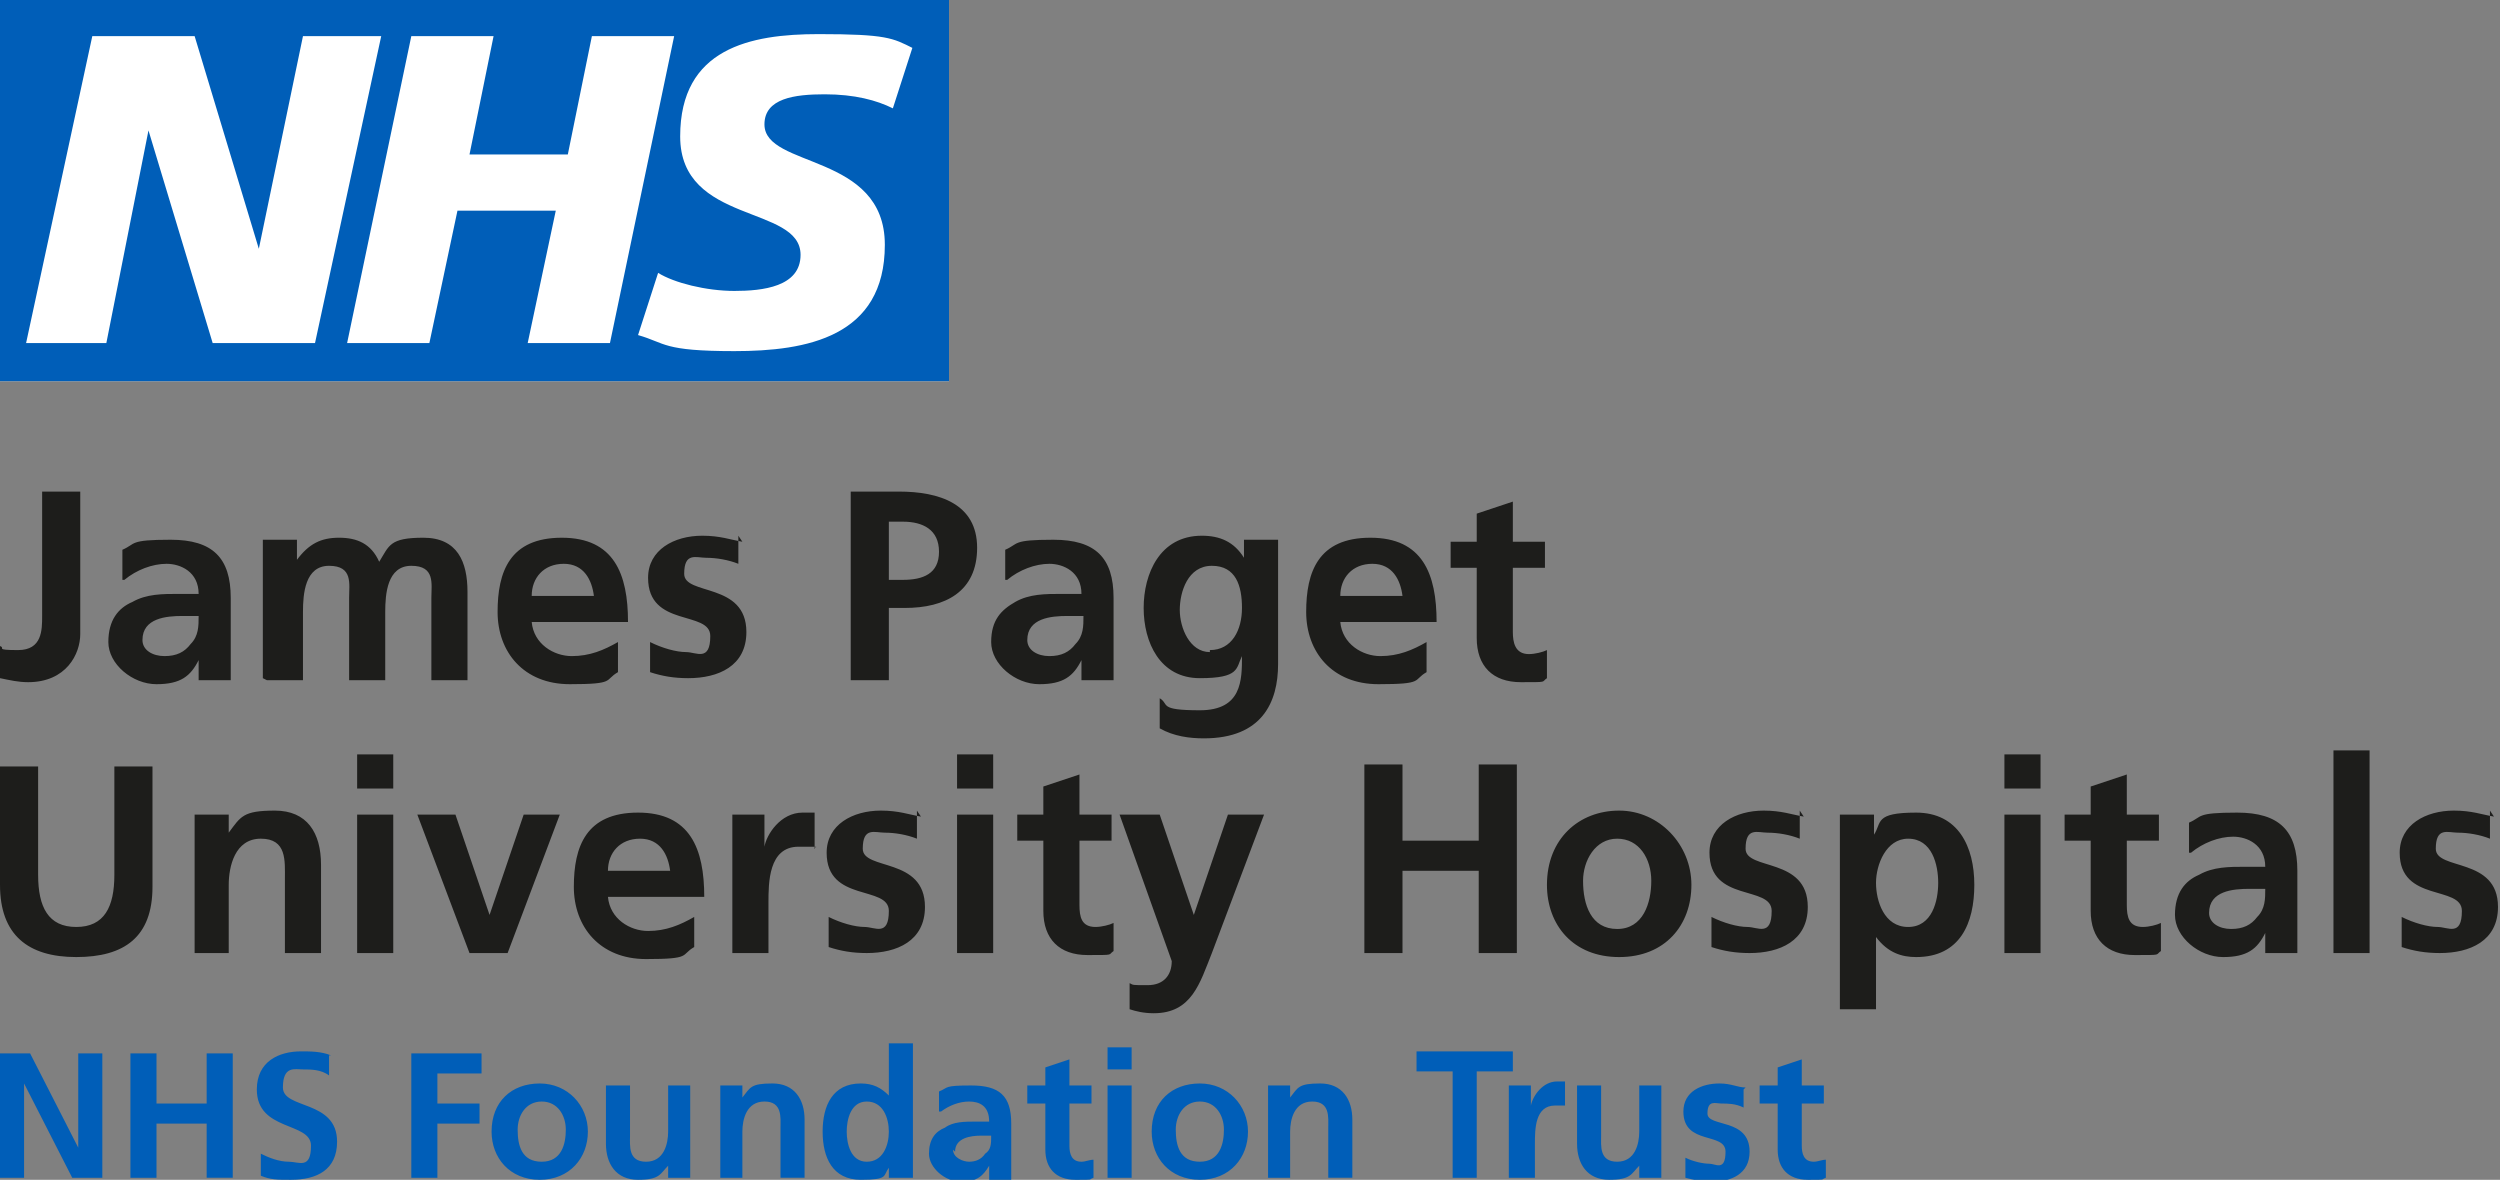
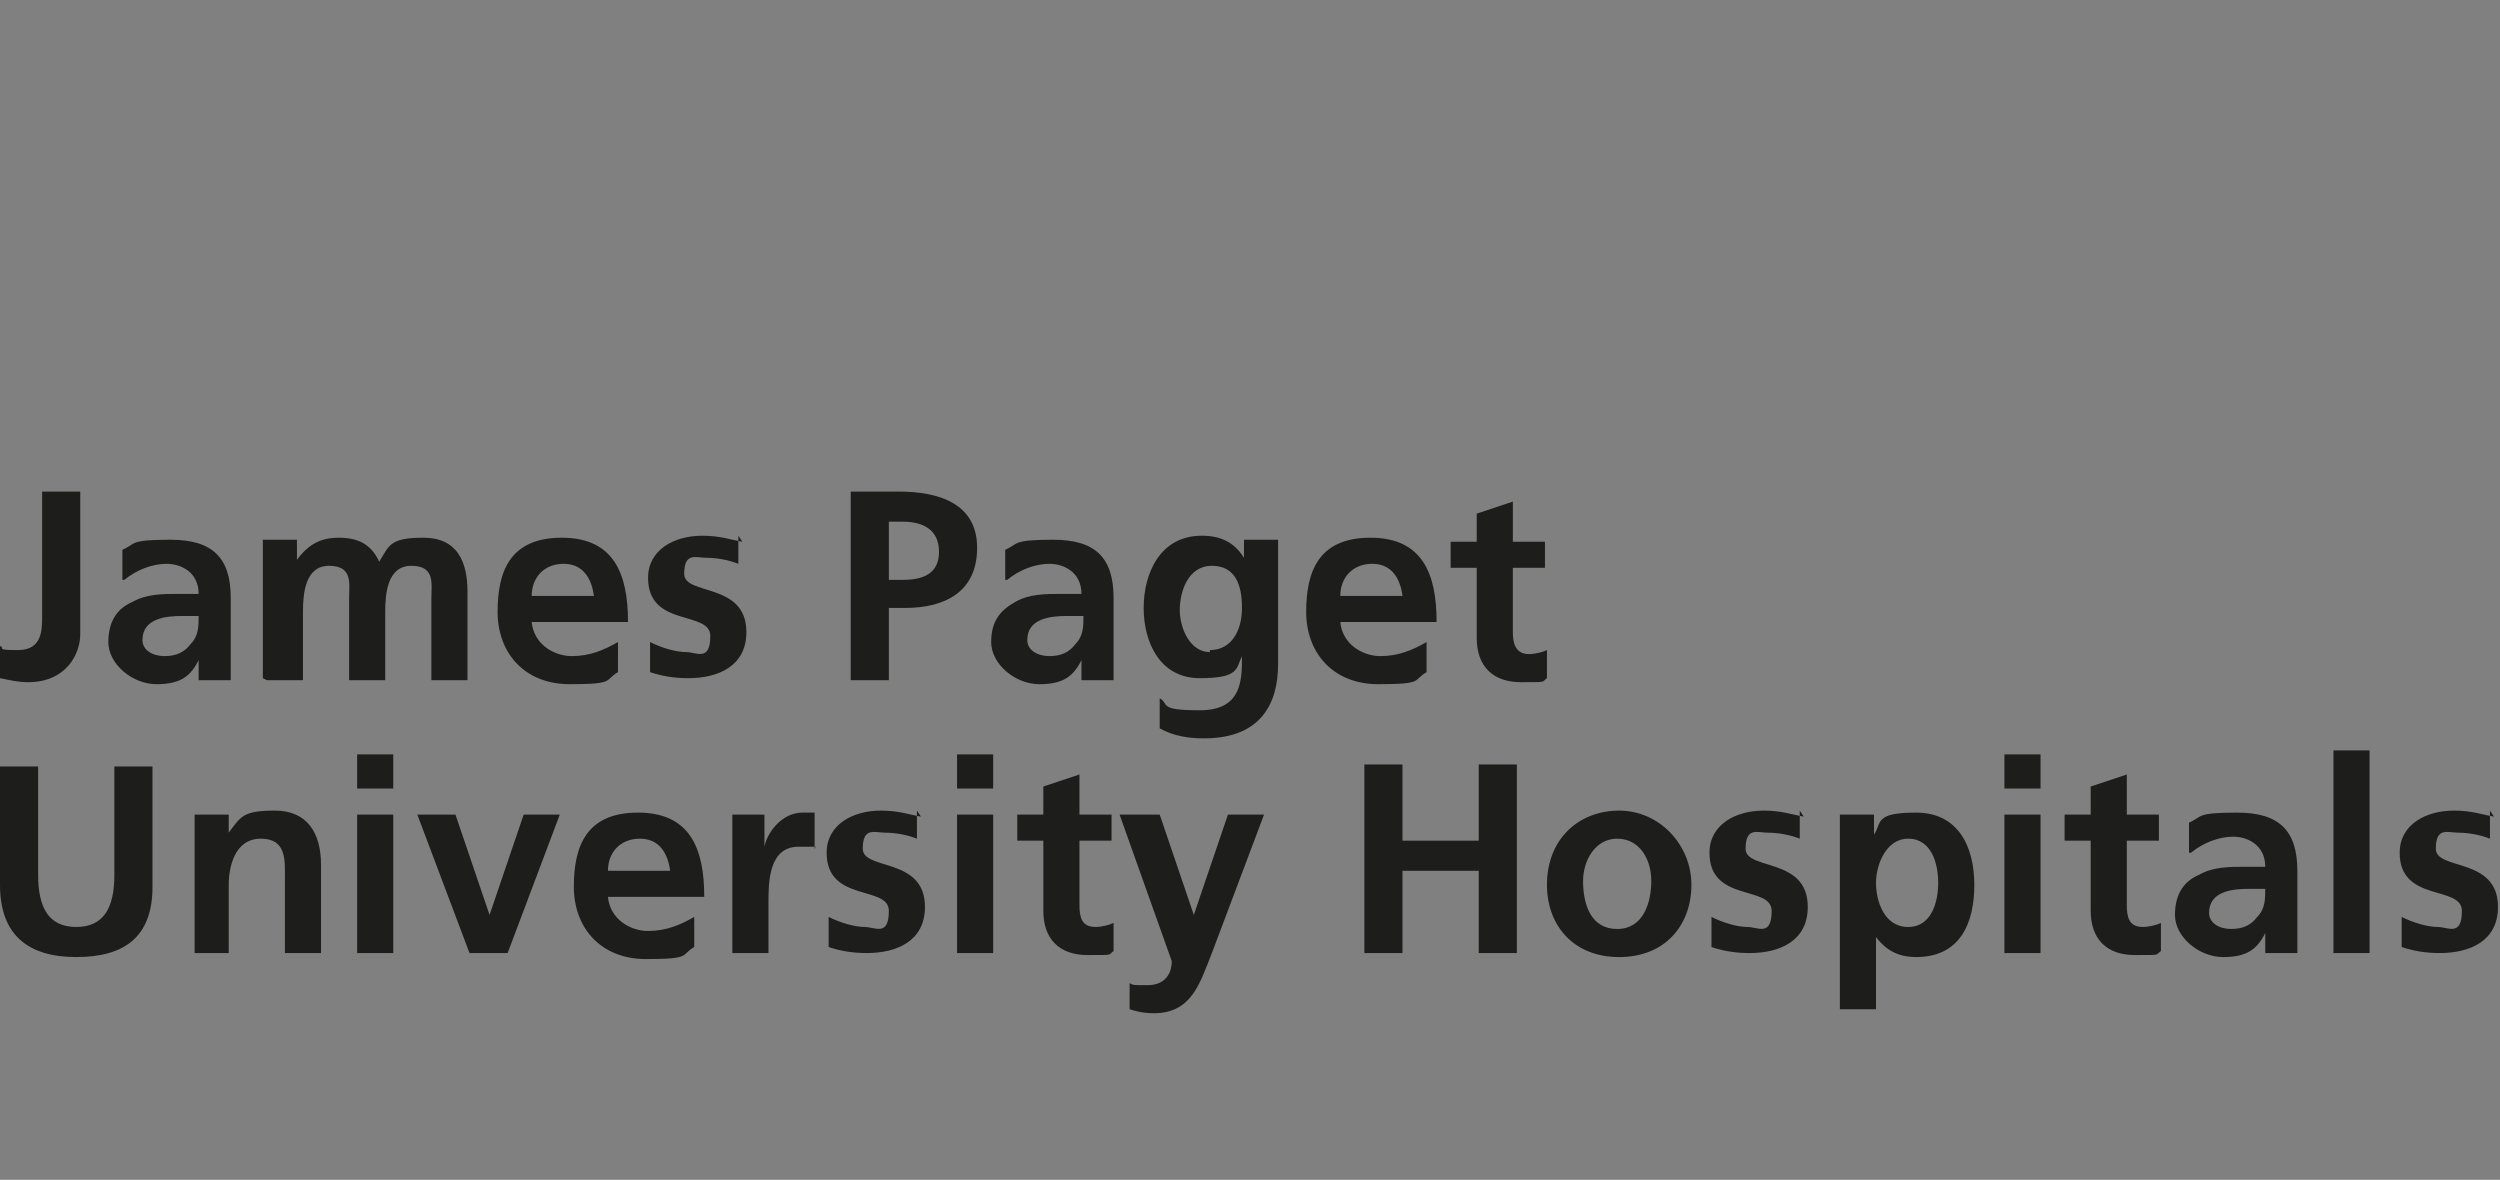
<svg xmlns="http://www.w3.org/2000/svg" id="Layer_1" data-name="Layer 1" version="1.1" viewBox="0 0 124.6 58.8">
  <rect x="0" y="0" width="124.6" height="58.8" fill="#808080" stroke="none" />
  <defs>
    <style>.cls-1{fill:#005eb8;stroke-width:0}</style>
  </defs>
-   <path class="cls-1" d="M88.6 57.3c0 .9.5 1.5 1.5 1.5s.6 0 .9-.1v-.9c-.2 0-.4.1-.6.1-.5 0-.6-.4-.6-.8V55h1.1v-.9h-1.1v-1.3l-1.2.4v.9h-.9v.9h.9v2.3ZM87 54.2c-.4 0-.7-.2-1.3-.2-.9 0-1.8.4-1.8 1.4 0 1.7 2.1 1 2.1 2s-.5.6-.8.6-.8-.1-1.2-.3v1c.4.1.8.2 1.3.2 1 0 1.9-.4 1.9-1.5 0-1.7-2.1-1.2-2.1-1.9s.4-.5.7-.5.7 0 1.1.2v-.9Zm-4.1-.1h-1.2v2.3c0 .6-.2 1.5-1.1 1.5s-.8-.8-.8-1.3v-2.5h-1.2V57c0 1 .5 1.8 1.6 1.8s1.1-.3 1.5-.7v.6h1.1v-4.6Zm-7.6 4.6h1.2V57c0-.7 0-1.9 1-1.9h.5v-1.2h-.4c-.7 0-1.2.7-1.3 1.2v-1h-1.1v4.6Zm-3 0h1.3v-5.3h1.8v-1h-4.8v1h1.8v5.3Zm-9.2 0h1.2v-2.3c0-.6.2-1.5 1.1-1.5s.8.8.8 1.3v2.5h1.2v-2.9c0-1-.5-1.8-1.6-1.8s-1.1.2-1.5.7v-.6h-1.1v4.6Zm-4.5-2.4c0-.7.4-1.4 1.2-1.4s1.2.7 1.2 1.4-.2 1.6-1.2 1.6-1.2-.8-1.2-1.6m-1.2.1c0 1.3.9 2.4 2.4 2.4s2.4-1.1 2.4-2.4-1-2.4-2.4-2.4-2.4.9-2.4 2.4m-2.2-3.1h1.2v-1.1h-1.2v1.1Zm0 5.4h1.2v-4.6h-1.2v4.6Zm-3.1-1.4c0 .9.5 1.5 1.5 1.5s.6 0 .9-.1v-.9c-.2 0-.4.1-.6.1-.5 0-.6-.4-.6-.8V55h1.1v-.9h-1.1v-1.3l-1.2.4v.9h-.9v.9h.9v2.3Zm-4.5.1c0-.7.8-.8 1.3-.8h.5c0 .4 0 .7-.3.9-.2.3-.5.4-.8.4s-.8-.2-.8-.6m-.6-1.9c.4-.3.9-.5 1.4-.5s1 .2 1 1h-.7c-.5 0-1.1 0-1.5.3-.5.2-.8.6-.8 1.3s.8 1.4 1.6 1.4 1.1-.3 1.4-.8v.7h1.1V56c0-1.4-.6-1.9-2-1.9s-1.1.1-1.6.3v1Zm-2.6 3.3h1.2V52h-1.2v2.6c-.4-.4-.8-.6-1.4-.6-1.4 0-1.9 1.1-1.9 2.4s.5 2.4 1.9 2.4 1.1-.2 1.4-.6v.5Zm-2.1-2.3c0-.6.2-1.5 1-1.5s1.1.8 1.1 1.5-.3 1.5-1.1 1.5-1-.9-1-1.5m-6.4 2.3H37v-2.3c0-.6.2-1.5 1.1-1.5s.8.8.8 1.3v2.5h1.2v-2.9c0-1-.5-1.8-1.6-1.8s-1.1.2-1.5.7v-.6h-1.1v4.6Zm-1.3-4.6h-1.2v2.3c0 .6-.2 1.5-1.1 1.5s-.8-.8-.8-1.3v-2.5h-1.2V57c0 1 .5 1.8 1.6 1.8s1.1-.3 1.5-.7v.6h1.1v-4.6Zm-8.7 2.2c0-.7.4-1.4 1.2-1.4s1.2.7 1.2 1.4-.2 1.6-1.2 1.6-1.2-.8-1.2-1.6m-1.3.1c0 1.3.9 2.4 2.4 2.4s2.4-1.1 2.4-2.4-1-2.4-2.4-2.4-2.4.9-2.4 2.4m-4 2.3h1.3V56h2.1v-1h-2.1v-1.5H24v-1h-3.5v6.2Zm-4-6.1c-.5-.2-1-.2-1.5-.2-1.1 0-2.2.5-2.2 1.9 0 2.1 2.7 1.6 2.7 2.8s-.6.8-1.1.8-1-.2-1.4-.4v1.1c.5.2.8.2 1.5.2 1.3 0 2.3-.5 2.3-1.9 0-2.1-2.7-1.6-2.7-2.7s.6-.9 1-.9.9 0 1.3.3v-1Zm-10 6.1h1.3V56h2.5v2.7h1.3v-6.2h-1.3V55H7.8v-2.5H6.5v6.2Zm-6.5 0h1.2V54l2.4 4.7h1.5v-6.2H3.9v4.7l-2.4-4.7H0v6.2Z" />
  <path d="M124.3 40.7c-.6-.1-1.1-.3-2-.3-1.4 0-2.7.7-2.7 2.1 0 2.5 3.1 1.6 3.1 2.9s-.7.8-1.2.8-1.2-.2-1.8-.5v1.5c.6.2 1.2.3 1.9.3 1.5 0 2.9-.6 2.9-2.3 0-2.5-3.1-1.8-3.1-2.9s.6-.8 1.1-.8 1.1.1 1.6.3v-1.4Zm-8 6.8h1.8V37.4h-1.8v10.1Zm-6.2-2c0-1.1 1.2-1.2 2-1.2h.8c0 .5 0 1-.4 1.4-.3.4-.7.6-1.3.6s-1.1-.3-1.1-.8m-.9-3c.6-.5 1.4-.8 2.1-.8s1.6.4 1.6 1.5h-1c-.8 0-1.6 0-2.3.4-.7.3-1.2.9-1.2 2s1.2 2.1 2.4 2.1 1.7-.4 2.1-1.2v1h1.6v-4.1c0-2-.9-2.9-3-2.9s-1.7.2-2.4.5v1.5Zm-5 2.9c0 1.4.8 2.2 2.2 2.2s1 0 1.3-.2V46c-.2.1-.6.2-.9.2-.7 0-.8-.5-.8-1.1v-3.2h1.6v-1.3H106v-2l-1.8.6v1.4h-1.3v1.3h1.3v3.5Zm-4.3-6.1h1.8v-1.7h-1.8v1.7Zm0 8.2h1.8v-6.9h-1.8v6.9Zm-4.8-5.7c1.2 0 1.5 1.3 1.5 2.2s-.3 2.2-1.5 2.2-1.6-1.3-1.6-2.2.5-2.2 1.6-2.2m-3.4 8.5h1.8v-3.6c.6.8 1.3 1 2 1 2.2 0 2.9-1.7 2.9-3.6s-.8-3.6-2.9-3.6-1.7.5-2.1 1.1v-1h-1.7v9.7Zm-1.8-9.6c-.6-.1-1.1-.3-2-.3-1.4 0-2.7.7-2.7 2.1 0 2.5 3.1 1.6 3.1 2.9s-.7.8-1.2.8-1.2-.2-1.8-.5v1.5c.6.2 1.2.3 1.9.3 1.5 0 2.9-.6 2.9-2.3 0-2.5-3.1-1.8-3.1-2.9s.6-.8 1.1-.8 1.1.1 1.6.3v-1.4Zm-11 3.2c0-1 .6-2.1 1.7-2.1s1.7 1 1.7 2.1-.4 2.4-1.7 2.4-1.7-1.2-1.7-2.4m-1.8.2c0 2 1.3 3.6 3.6 3.6s3.6-1.6 3.6-3.6-1.6-3.7-3.6-3.7-3.6 1.4-3.6 3.7M68 47.5h1.9v-4.1h3.8v4.1h1.9v-9.4h-1.9v3.8h-3.8v-3.8H68v9.4Zm-10.2-6.9h-2l2.6 7.3c0 .7-.4 1.2-1.2 1.2s-.7 0-.9-.1v1.3c.3.1.7.2 1.2.2 1.9 0 2.3-1.5 2.9-3l2.6-6.9h-1.8l-1.7 5-1.7-5ZM52 45.4c0 1.4.8 2.2 2.2 2.2s1 0 1.3-.2V46c-.2.1-.6.2-.9.2-.7 0-.8-.5-.8-1.1v-3.2h1.6v-1.3h-1.6v-2l-1.8.6v1.4h-1.3v1.3H52v3.5Zm-4.3-6.1h1.8v-1.7h-1.8v1.7Zm0 8.2h1.8v-6.9h-1.8v6.9Zm-1.8-6.8c-.6-.1-1.1-.3-2-.3-1.4 0-2.7.7-2.7 2.1 0 2.5 3.1 1.6 3.1 2.9s-.7.8-1.2.8-1.2-.2-1.8-.5v1.5c.6.2 1.2.3 1.9.3 1.5 0 2.9-.6 2.9-2.3 0-2.5-3.1-1.8-3.1-2.9s.6-.8 1.1-.8 1.1.1 1.6.3v-1.4Zm-9.4 6.8h1.8V45c0-1 0-2.8 1.5-2.8s.6 0 .8.1v-1.8H40c-1.1 0-1.8 1.1-1.9 1.7v-1.6h-1.6v6.9Zm-1.9-1.8c-.7.4-1.4.7-2.3.7s-1.9-.6-2-1.7h4.8c0-2.4-.7-4.2-3.3-4.2s-3.2 1.7-3.2 3.7 1.3 3.6 3.6 3.6 1.7-.2 2.4-.6v-1.5Zm-4.3-2.3c0-.9.6-1.6 1.6-1.6s1.4.8 1.5 1.6h-3.1Zm-7 4.1h2l2.6-6.9h-1.8l-1.7 5-1.7-5h-1.9l2.6 6.9Zm-5.5-8.2h1.8v-1.7h-1.8v1.7Zm0 8.2h1.8v-6.9h-1.8v6.9Zm-8.2 0h1.8v-3.4c0-.9.3-2.3 1.6-2.3s1.2 1.1 1.2 2v3.7H16v-4.4c0-1.6-.7-2.7-2.3-2.7s-1.7.3-2.3 1.1v-.9H9.7v6.9ZM0 44.1c0 2.5 1.4 3.6 3.8 3.6s3.8-1 3.8-3.5v-6H5.7v5.4c0 1.6-.5 2.6-1.9 2.6s-1.9-1-1.9-2.6v-5.4H0v6Zm73.6-12.3c0 1.4.8 2.2 2.2 2.2s1 0 1.3-.2v-1.4c-.2.1-.6.2-.9.2-.7 0-.8-.6-.8-1.1v-3.2H77V27h-1.6v-2l-1.8.6V27h-1.3v1.3h1.3v3.5Zm-2.5.2c-.7.4-1.4.7-2.3.7s-1.9-.6-2-1.7h4.8c0-2.4-.7-4.2-3.3-4.2s-3.2 1.7-3.2 3.7 1.3 3.6 3.6 3.6 1.7-.2 2.4-.6V32Zm-4.3-2.3c0-.9.6-1.6 1.6-1.6s1.4.8 1.5 1.6h-3.1ZM62 26.9v.9c-.5-.8-1.2-1.1-2.1-1.1-2.1 0-2.9 1.9-2.9 3.6s.8 3.5 2.8 3.5 1.8-.5 2.1-1.1c0 1.2 0 2.7-2.1 2.7s-1.5-.3-2-.6v1.5c.7.4 1.5.5 2.2.5 2.9 0 3.7-1.8 3.7-3.7v-6.2H62Zm-1.7 5.6c-1 0-1.5-1.2-1.5-2.1s.4-2.2 1.6-2.2 1.5 1 1.5 2.1-.5 2.1-1.6 2.1m-9.1-.5c0-1.1 1.2-1.2 2-1.2h.8c0 .5 0 1-.4 1.4-.3.4-.7.6-1.3.6s-1.1-.3-1.1-.8m-1-3c.6-.5 1.4-.8 2.1-.8s1.6.4 1.6 1.5h-1c-.8 0-1.6 0-2.3.4s-1.2.9-1.2 2 1.2 2.1 2.4 2.1 1.7-.4 2.1-1.2v1h1.6v-4.1c0-2-.9-2.9-3-2.9s-1.7.2-2.4.5v1.5Zm-7.8 5h1.9v-3.6h.8c2 0 3.6-.8 3.6-3s-1.9-2.8-3.9-2.8h-2.4v9.4Zm1.9-7.9h.7c1 0 1.8.4 1.8 1.5s-.8 1.4-1.8 1.4h-.7V26ZM37 27c-.6-.1-1.1-.3-2-.3-1.4 0-2.7.7-2.7 2.1 0 2.5 3.1 1.6 3.1 2.9s-.7.8-1.2.8-1.2-.2-1.8-.5v1.5c.6.2 1.2.3 1.9.3 1.5 0 2.9-.6 2.9-2.3 0-2.5-3.1-1.8-3.1-2.9s.6-.8 1.1-.8 1.1.1 1.6.3v-1.4Zm-6.2 5c-.7.4-1.4.7-2.3.7s-1.9-.6-2-1.7h4.8c0-2.4-.7-4.2-3.3-4.2s-3.2 1.7-3.2 3.7 1.3 3.6 3.6 3.6 1.7-.2 2.4-.6V32Zm-4.3-2.3c0-.9.6-1.6 1.6-1.6s1.4.8 1.5 1.6h-3.1Zm-13.2 4.2h1.8v-3.4c0-.9.1-2.3 1.3-2.3s1 .9 1 1.6v4.1h1.8v-3.4c0-.9.1-2.3 1.3-2.3s1 .9 1 1.6v4.1h1.8v-4.4c0-1.5-.5-2.7-2.2-2.7s-1.7.4-2.2 1.2c-.4-.9-1.1-1.2-2-1.2s-1.5.3-2.1 1.1v-1h-1.7v6.9Zm-6.2-2c0-1.1 1.2-1.2 2-1.2h.8c0 .5 0 1-.4 1.4-.3.4-.7.6-1.3.6s-1.1-.3-1.1-.8m-.9-3c.6-.5 1.4-.8 2.1-.8s1.6.4 1.6 1.5h-1c-.8 0-1.6 0-2.3.4-.7.3-1.2.9-1.2 2s1.2 2.1 2.4 2.1 1.7-.4 2.1-1.2v1h1.6v-4.1c0-2-.9-2.9-3-2.9s-1.7.2-2.4.5v1.5ZM0 33.8c.5.1.9.2 1.4.2C3.3 34 4 32.6 4 31.6v-7.1H2.1v6.2c0 .7 0 1.7-1.2 1.7s-.6-.1-.9-.2v1.6Z" style="fill:#1d1d1b;stroke-width:0" />
-   <path style="fill:#fff;stroke-width:0" d="M0 0h47.3v19H0z" />
-   <path class="cls-1" d="m45.5 2.3-1 3.1c-.8-.4-1.9-.7-3.4-.7s-3 .2-3 1.5c0 2.2 6 1.4 6 6s-3.9 5.3-7.5 5.3-3.4-.4-4.8-.8l1-3.1c.8.5 2.4.9 3.8.9s3.3-.2 3.3-1.8c0-2.5-6-1.5-6-5.9s3.5-5.1 6.9-5.1 3.7.2 4.7.7m-11.9-.6-3.2 15.3h-4.1l1.4-6.6h-4.9l-1.4 6.6h-4.1l3.2-15.3h4.1l-1.2 5.9h4.9l1.2-5.9h4.1ZM19 1.8l-3.3 15.3h-5.1L7.4 6.5 5.3 17.1h-4L4.6 1.8h5.1l3.2 10.6 2.2-10.6H19ZM47.3 0H0v19h47.3V0Z" />
</svg>